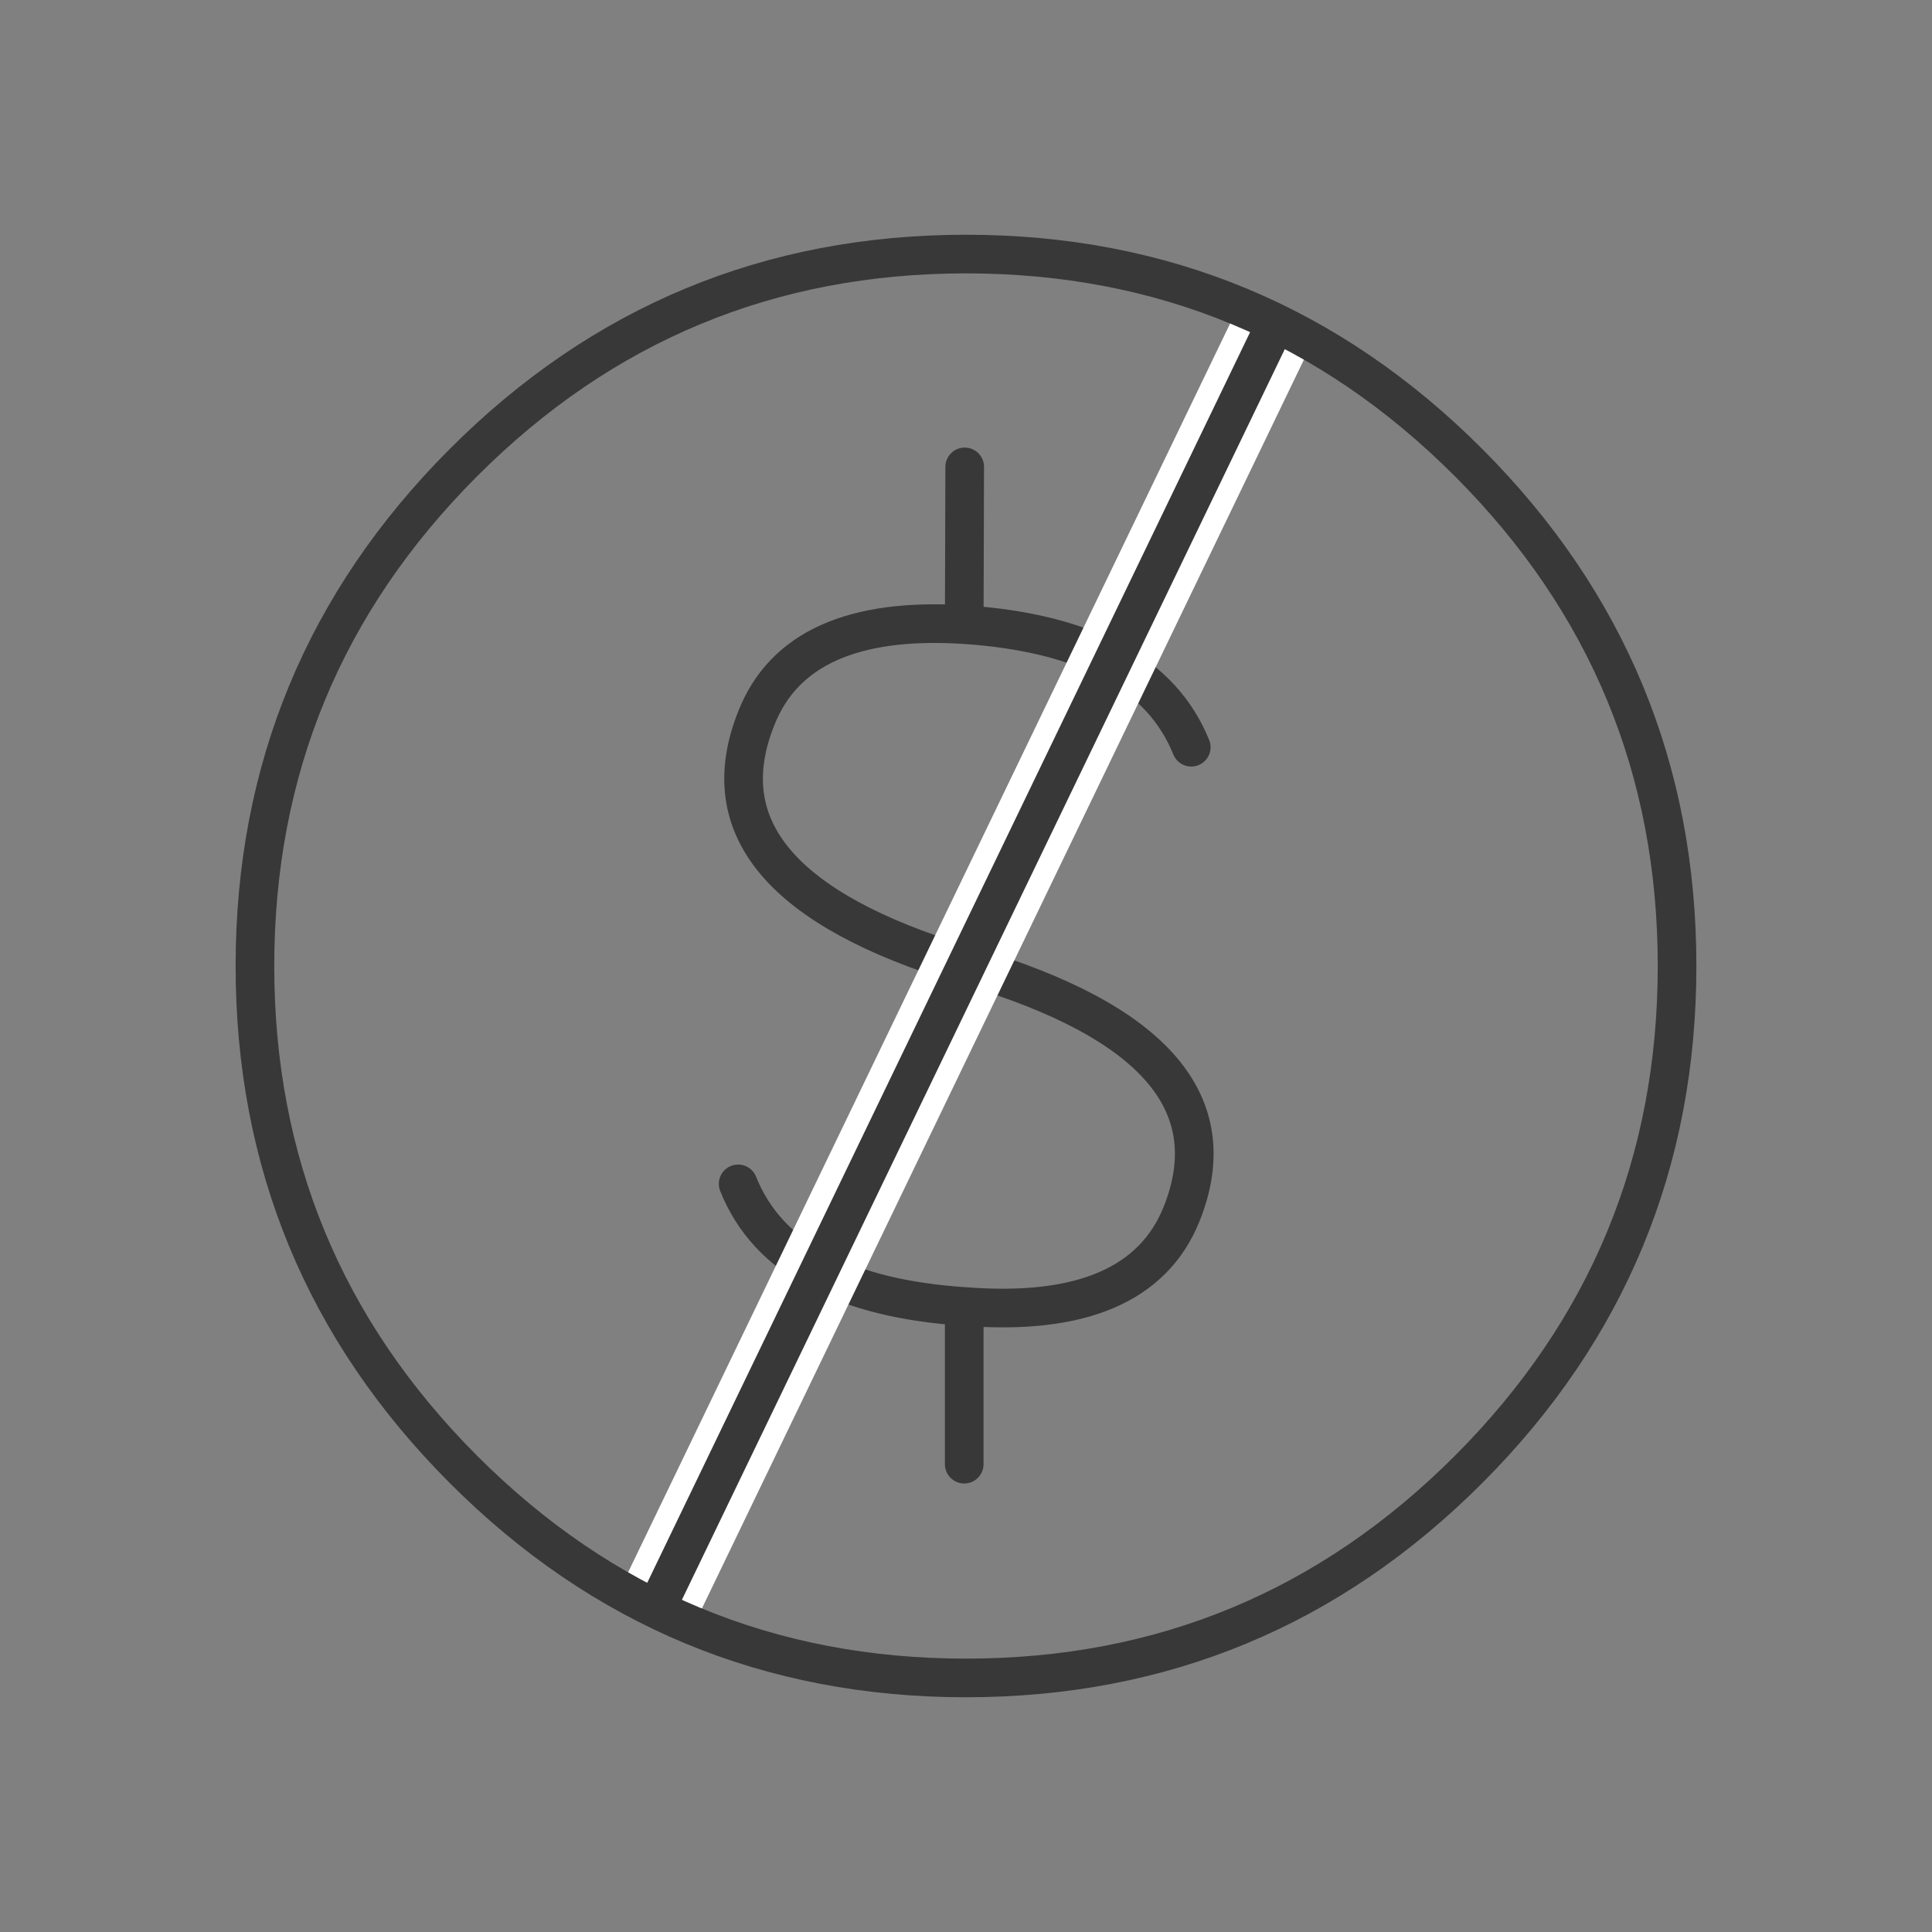
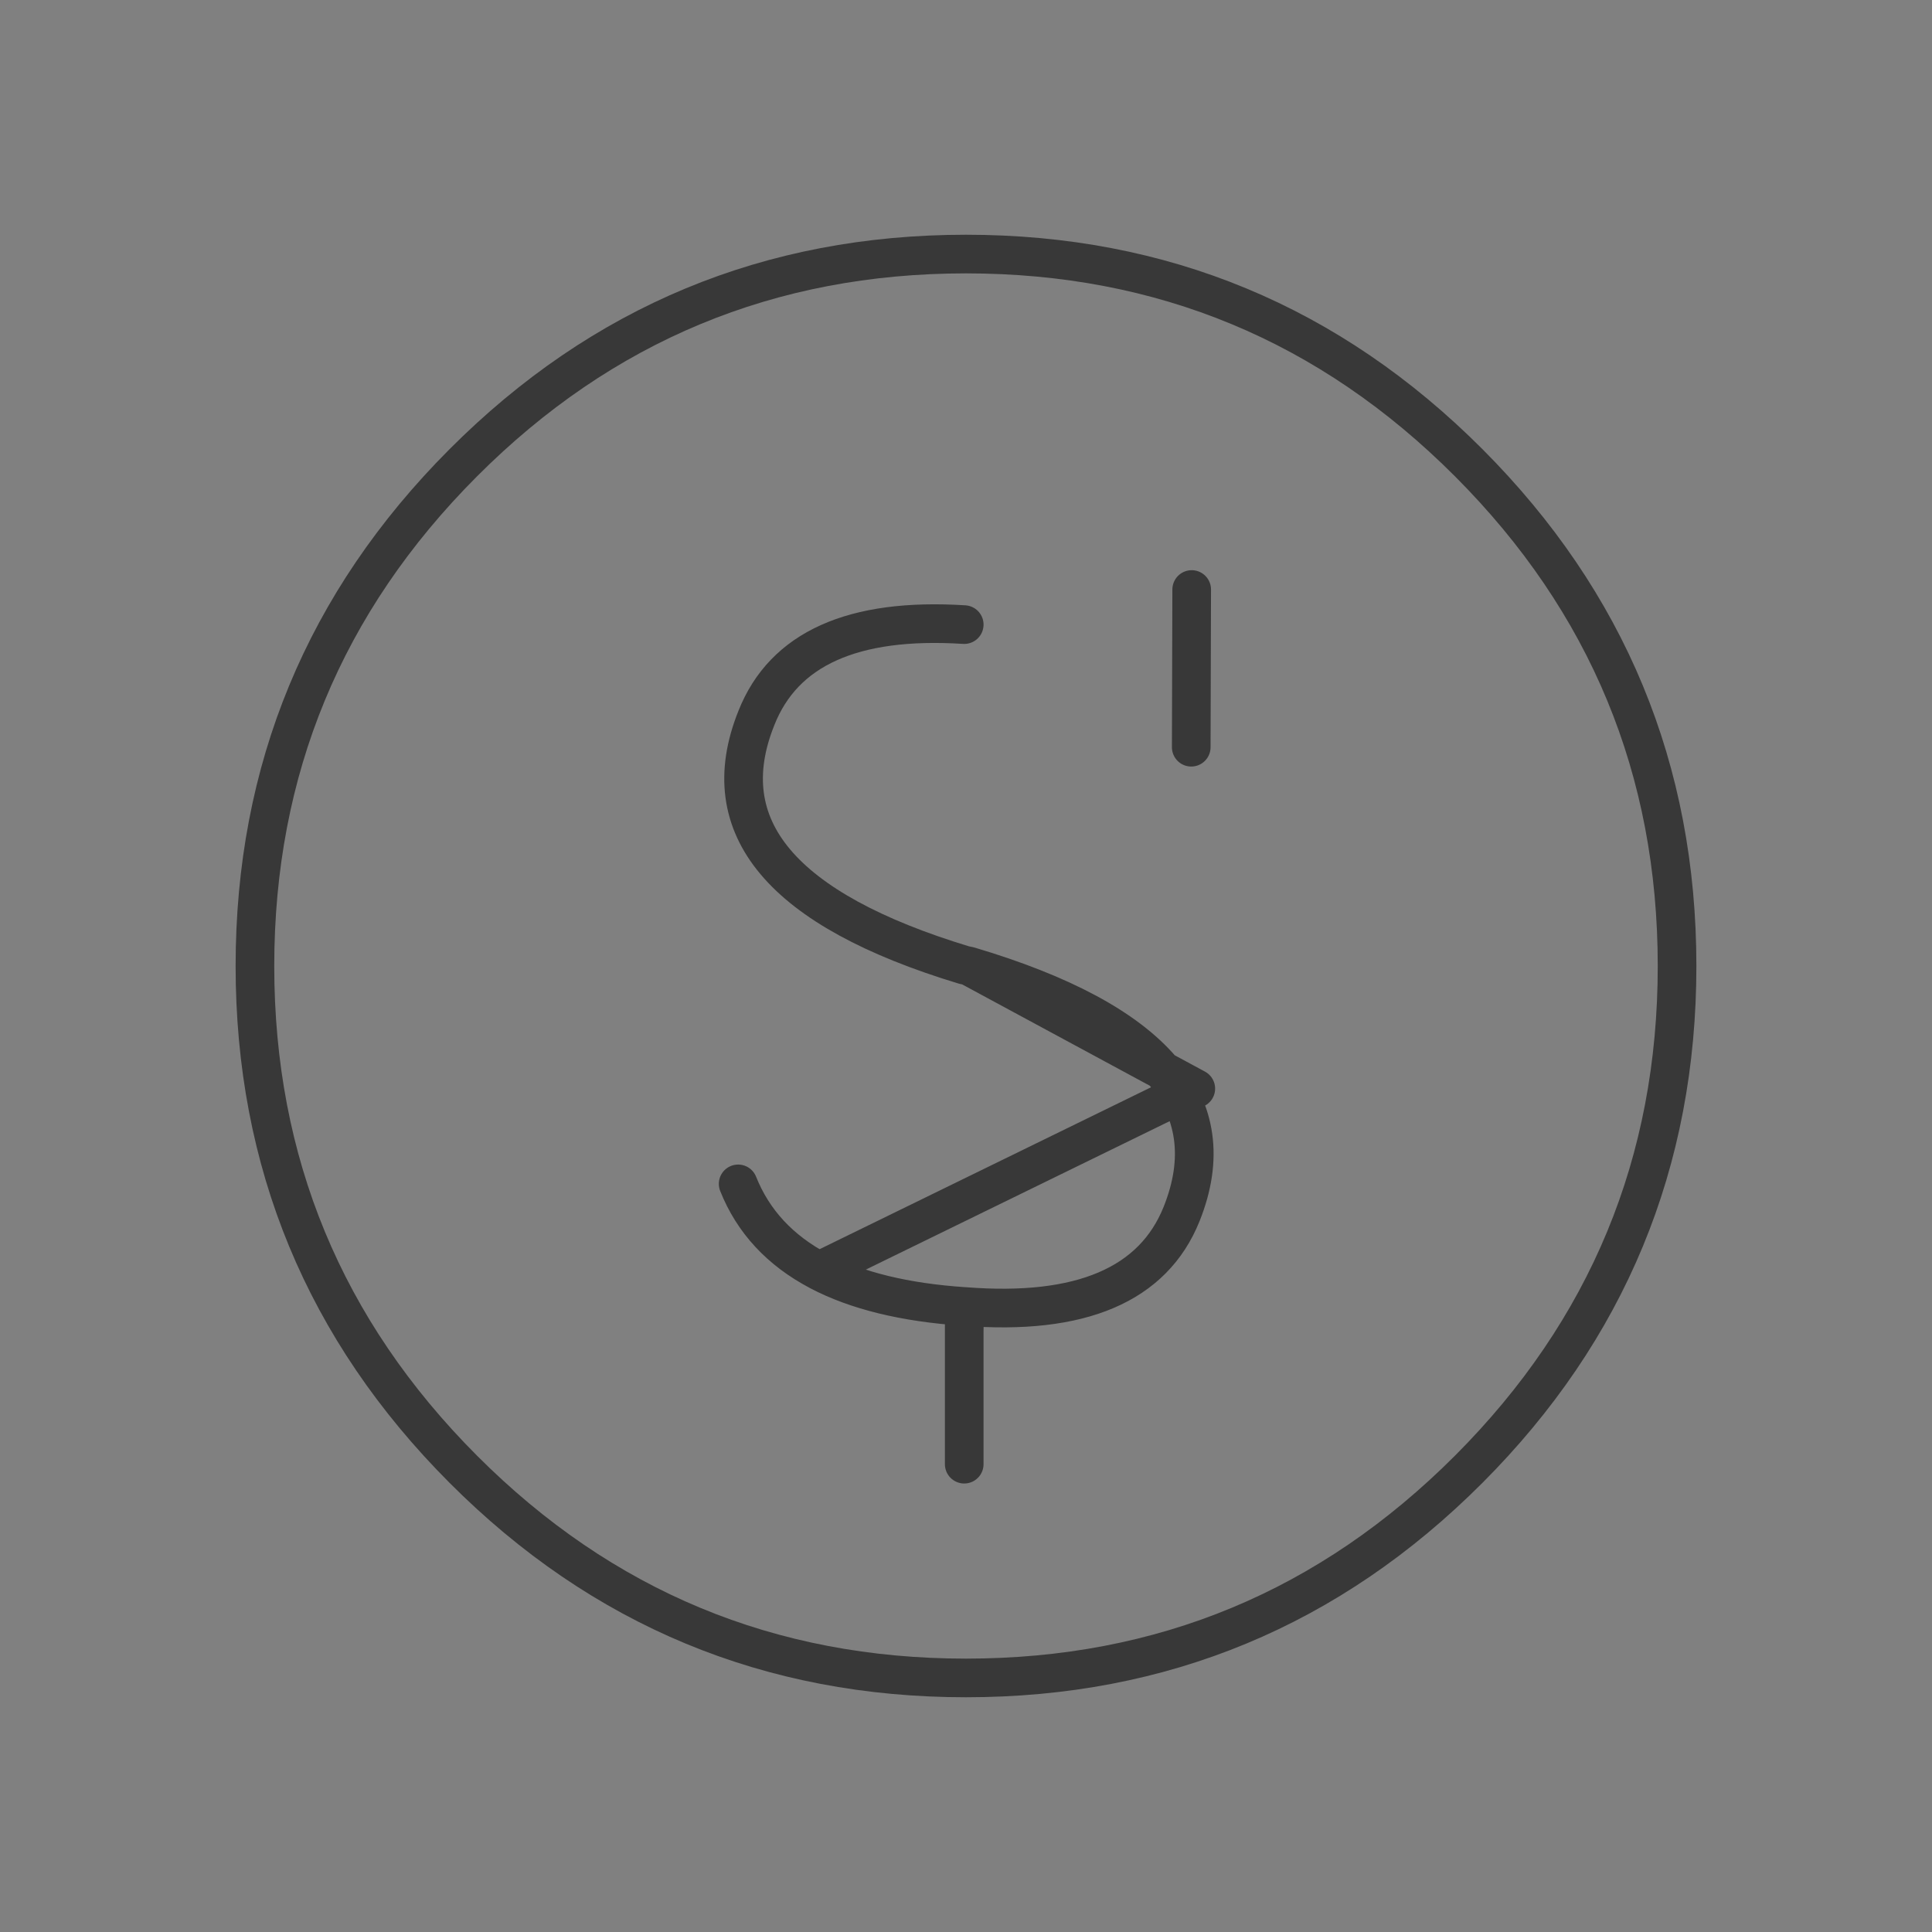
<svg xmlns="http://www.w3.org/2000/svg" viewBox="0 0 2000 2000">
  <rect x="0" y="0" width="2000" height="2000" fill="#808080" stroke="none" />
  <defs>
    <style>.cls-1,.cls-2,.cls-3{fill:none;}.cls-1,.cls-3{stroke:#383838;stroke-width:40px;}.cls-1{stroke-linecap:round;stroke-linejoin:round;fill-rule:evenodd;}.cls-2{stroke:#fff;stroke-width:85.07px;}.cls-2,.cls-3{stroke-miterlimit:10;}</style>
  </defs>
  <title>AccessoriesIcons-free</title>
  <g id="Layer_9" data-name="Layer 9">
-     <path class="cls-1" d="M998.59,1352.46h-.47m-234-126.92q23.28,58.35,83.72,90.19,58.05,30.57,150.32,36.73V1377m0,138.72V1377l.47-24.53q180.47,14.2,224.6-95.79,68.34-170.94-220.35-256.68l-2.6-.5-2.12-.44Q714.73,913.18,783,743.31q42.49-107.67,215.17-96.72m235,126.93q-23-56.89-81.22-88.6-58.86-32-153.77-38.33l.47-163.26m4.25,516.66-2.6-.5L847.8,1315.73q58.05,30.57,150.32,36.73h.47q180.47,14.2,224.6-95.79Q1291.53,1085.73,1002.84,1000Z" />
-     <polyline class="cls-2" points="680.22 1663.37 847.8 1315.73 1000.25 999.49 1151.89 684.92 1319.78 336.63" />
-     <line class="cls-3" x1="1319.78" y1="336.63" x2="680.22" y2="1663.37" />
+     <path class="cls-1" d="M998.59,1352.46h-.47m-234-126.92q23.28,58.35,83.72,90.19,58.05,30.57,150.32,36.73V1377m0,138.72V1377l.47-24.53q180.47,14.2,224.6-95.79,68.34-170.94-220.35-256.68l-2.6-.5-2.12-.44Q714.73,913.18,783,743.31q42.49-107.67,215.17-96.72m235,126.93l.47-163.26m4.25,516.66-2.6-.5L847.8,1315.73q58.05,30.57,150.32,36.73h.47q180.47,14.2,224.6-95.79Q1291.53,1085.73,1002.84,1000Z" />
    <path class="cls-1" d="M1000,263q304.82,0,520.46,216.09T1736.09,1000q0,304.85-215.63,520.92T1000,1737q-304.82,0-520.46-216.09T263.91,1000q0-304.82,215.63-520.9T1000,263Z" />
  </g>
</svg>